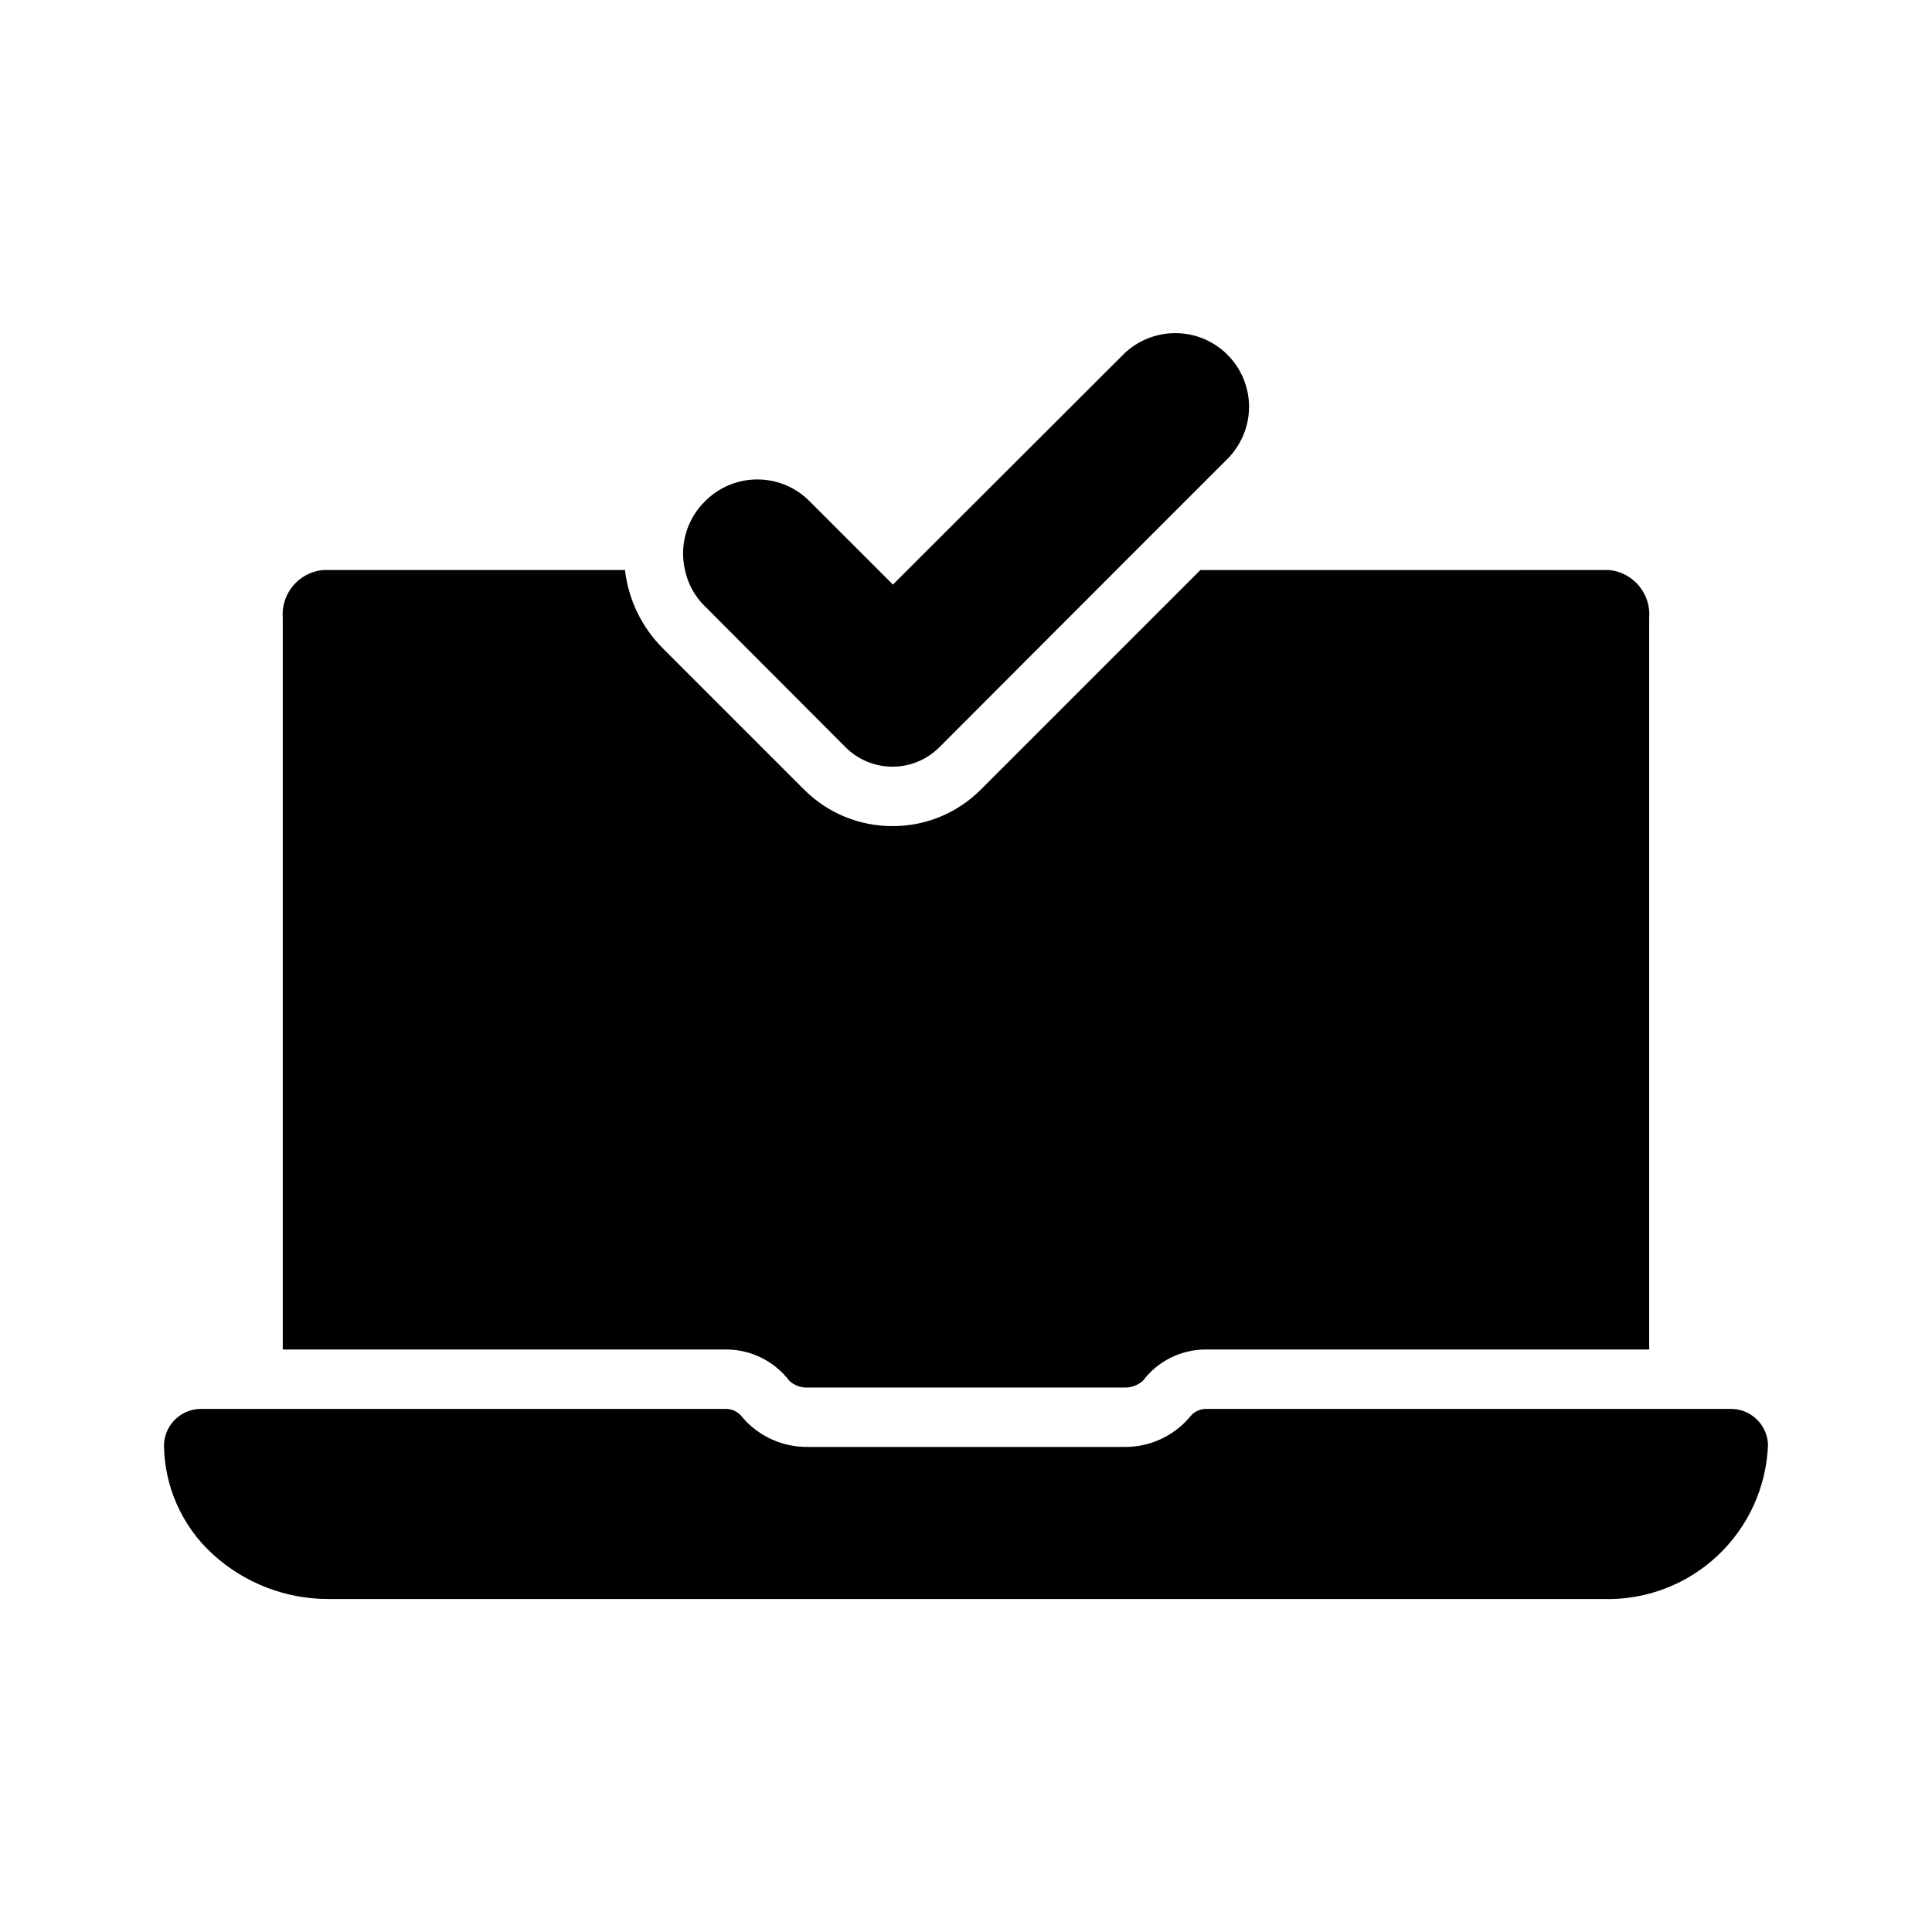
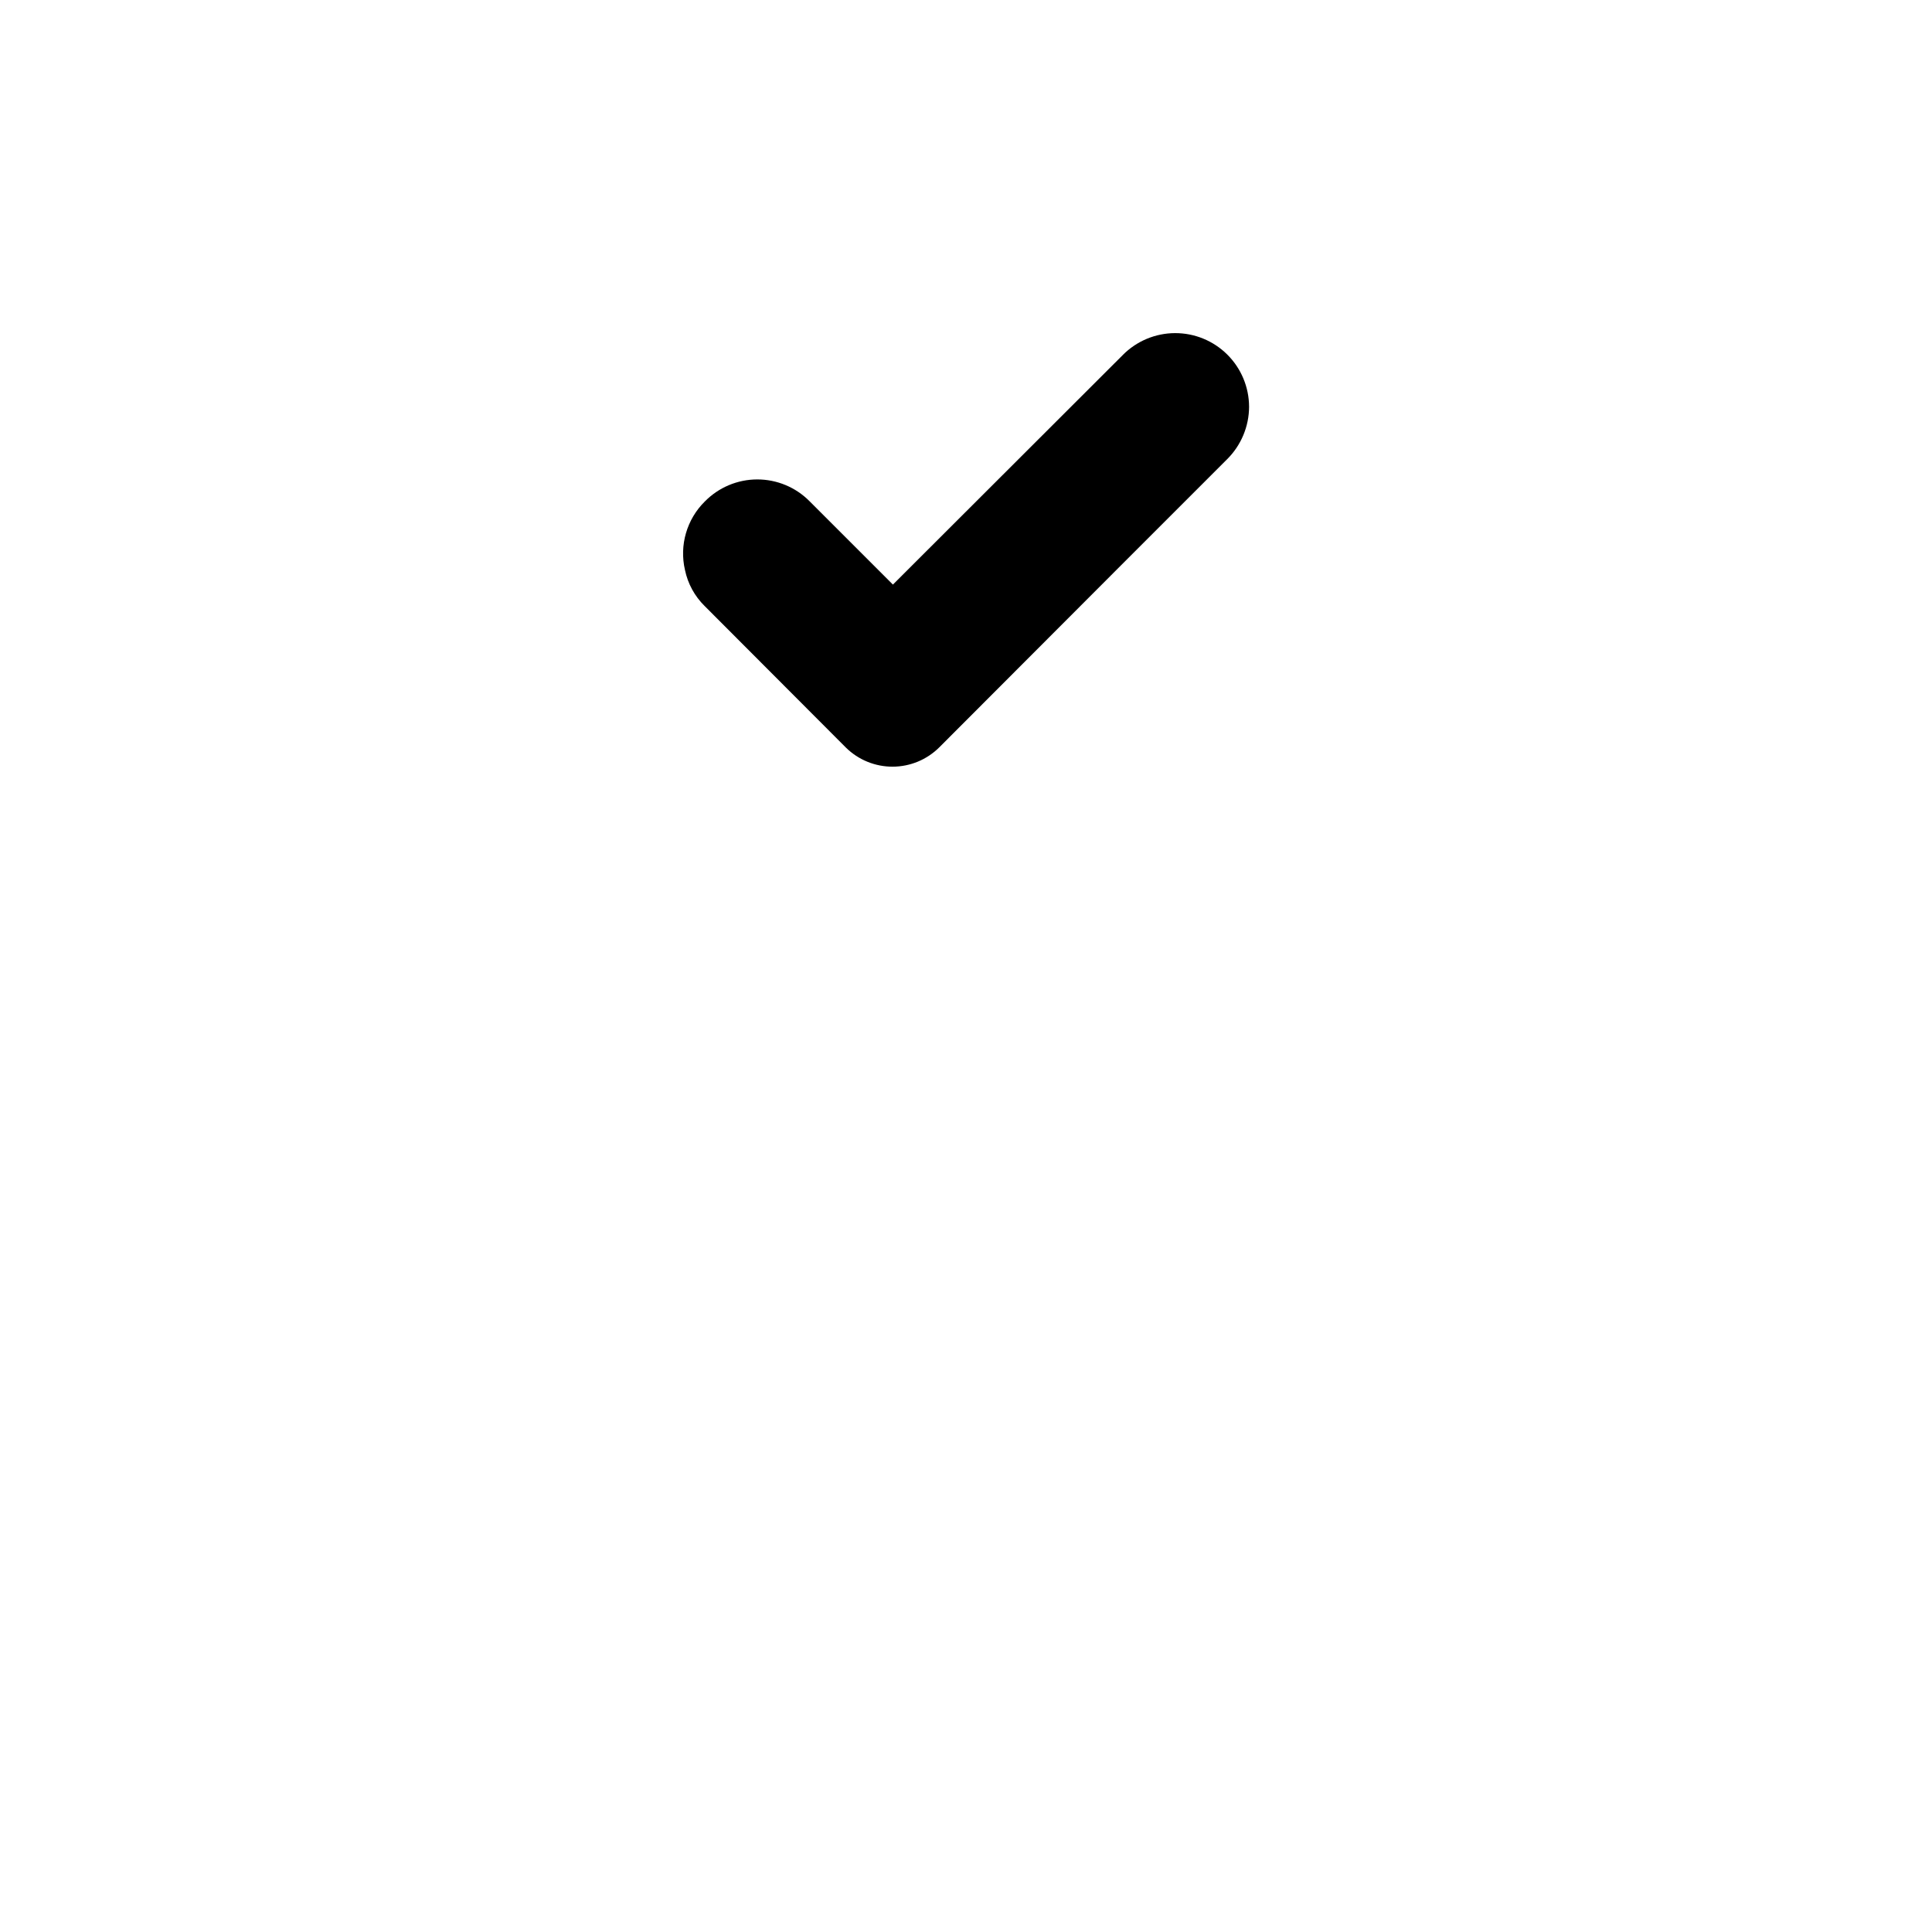
<svg xmlns="http://www.w3.org/2000/svg" fill="#000000" width="800px" height="800px" version="1.1" viewBox="144 144 512 512">
  <g>
-     <path d="m581.05 307.82v193.81h-117.61c-6.496 0.023-12.613 3.082-16.531 8.266-1.418 1.277-3.289 1.934-5.195 1.812h-83.441c-1.887 0.145-3.742-0.512-5.117-1.812-3.961-5.176-10.094-8.227-16.609-8.266h-117.61v-193.81c-0.535-6.41 4.152-12.074 10.551-12.754h80.137c0.902 7.832 4.426 15.129 9.996 20.707l37.473 37.473v-0.004c6.191 6.211 14.605 9.699 23.379 9.684h0.078c8.812 0.023 17.266-3.496 23.457-9.762l58.094-58.094 108.4-0.004c6.398 0.68 11.082 6.344 10.547 12.754z" />
-     <path d="m612.54 526.82c-0.398 11.238-5.238 21.863-13.457 29.535-8.219 7.676-19.148 11.773-30.391 11.398h-337.39c-11.48 0.082-22.562-4.195-31.016-11.965-8.113-7.453-12.762-17.949-12.832-28.969 0.219-5.402 4.75-9.621 10.156-9.445h138.94c1.652 0.055 3.191 0.867 4.172 2.203 4.375 5.125 10.816 8.016 17.555 7.871h83.441c6.738 0.145 13.184-2.746 17.555-7.871 0.98-1.336 2.519-2.148 4.172-2.203h138.94c5.406-0.176 9.938 4.043 10.156 9.445z" />
    <path d="m475.02 251.77c-0.012 5.234-2.109 10.246-5.824 13.934l-29.363 29.363-46.918 46.992c-3.281 3.266-7.715 5.106-12.344 5.117-4.629 0.016-9.074-1.793-12.375-5.035l-37.469-37.551c-2.637-2.594-4.445-5.906-5.199-9.527-1.527-6.562 0.469-13.453 5.277-18.184 3.648-3.711 8.633-5.809 13.836-5.824 5.207-0.016 10.203 2.055 13.871 5.746l22.121 22.121 3.859-3.856 57.07-56.992v-0.004c3.652-3.684 8.621-5.769 13.812-5.789 5.191-0.023 10.176 2.016 13.859 5.672s5.766 8.625 5.785 13.816z" />
  </g>
</svg>